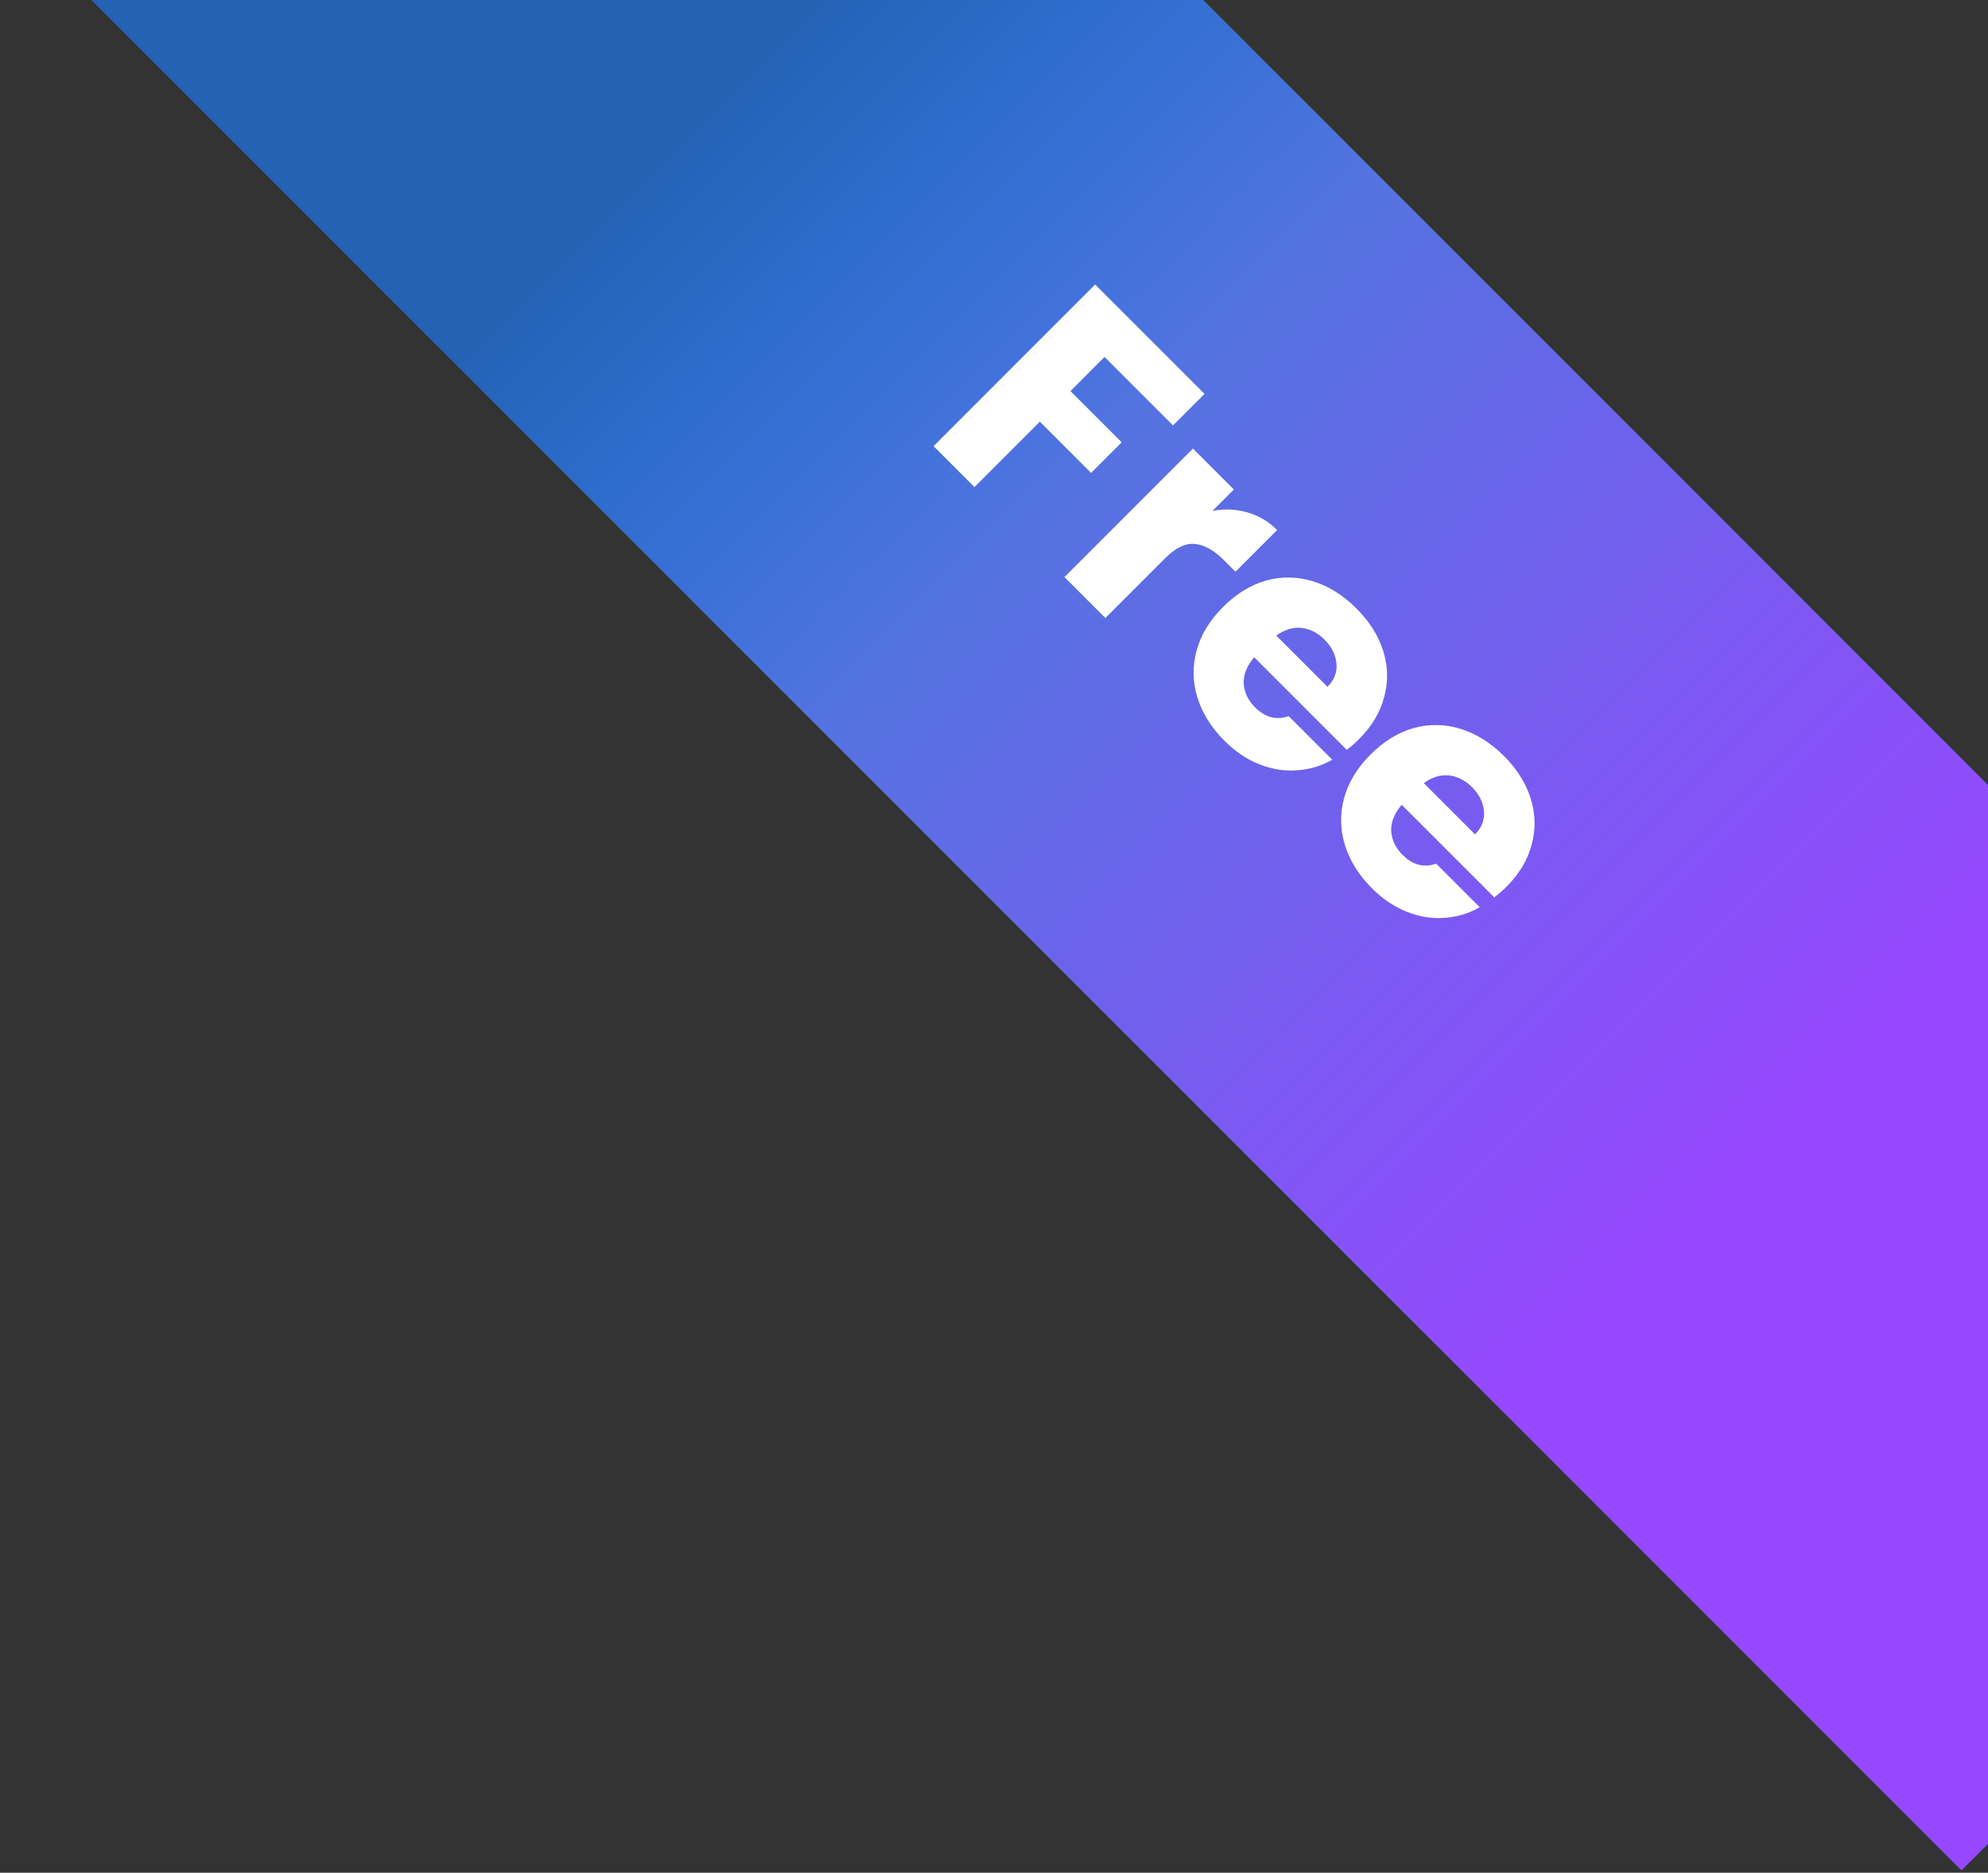
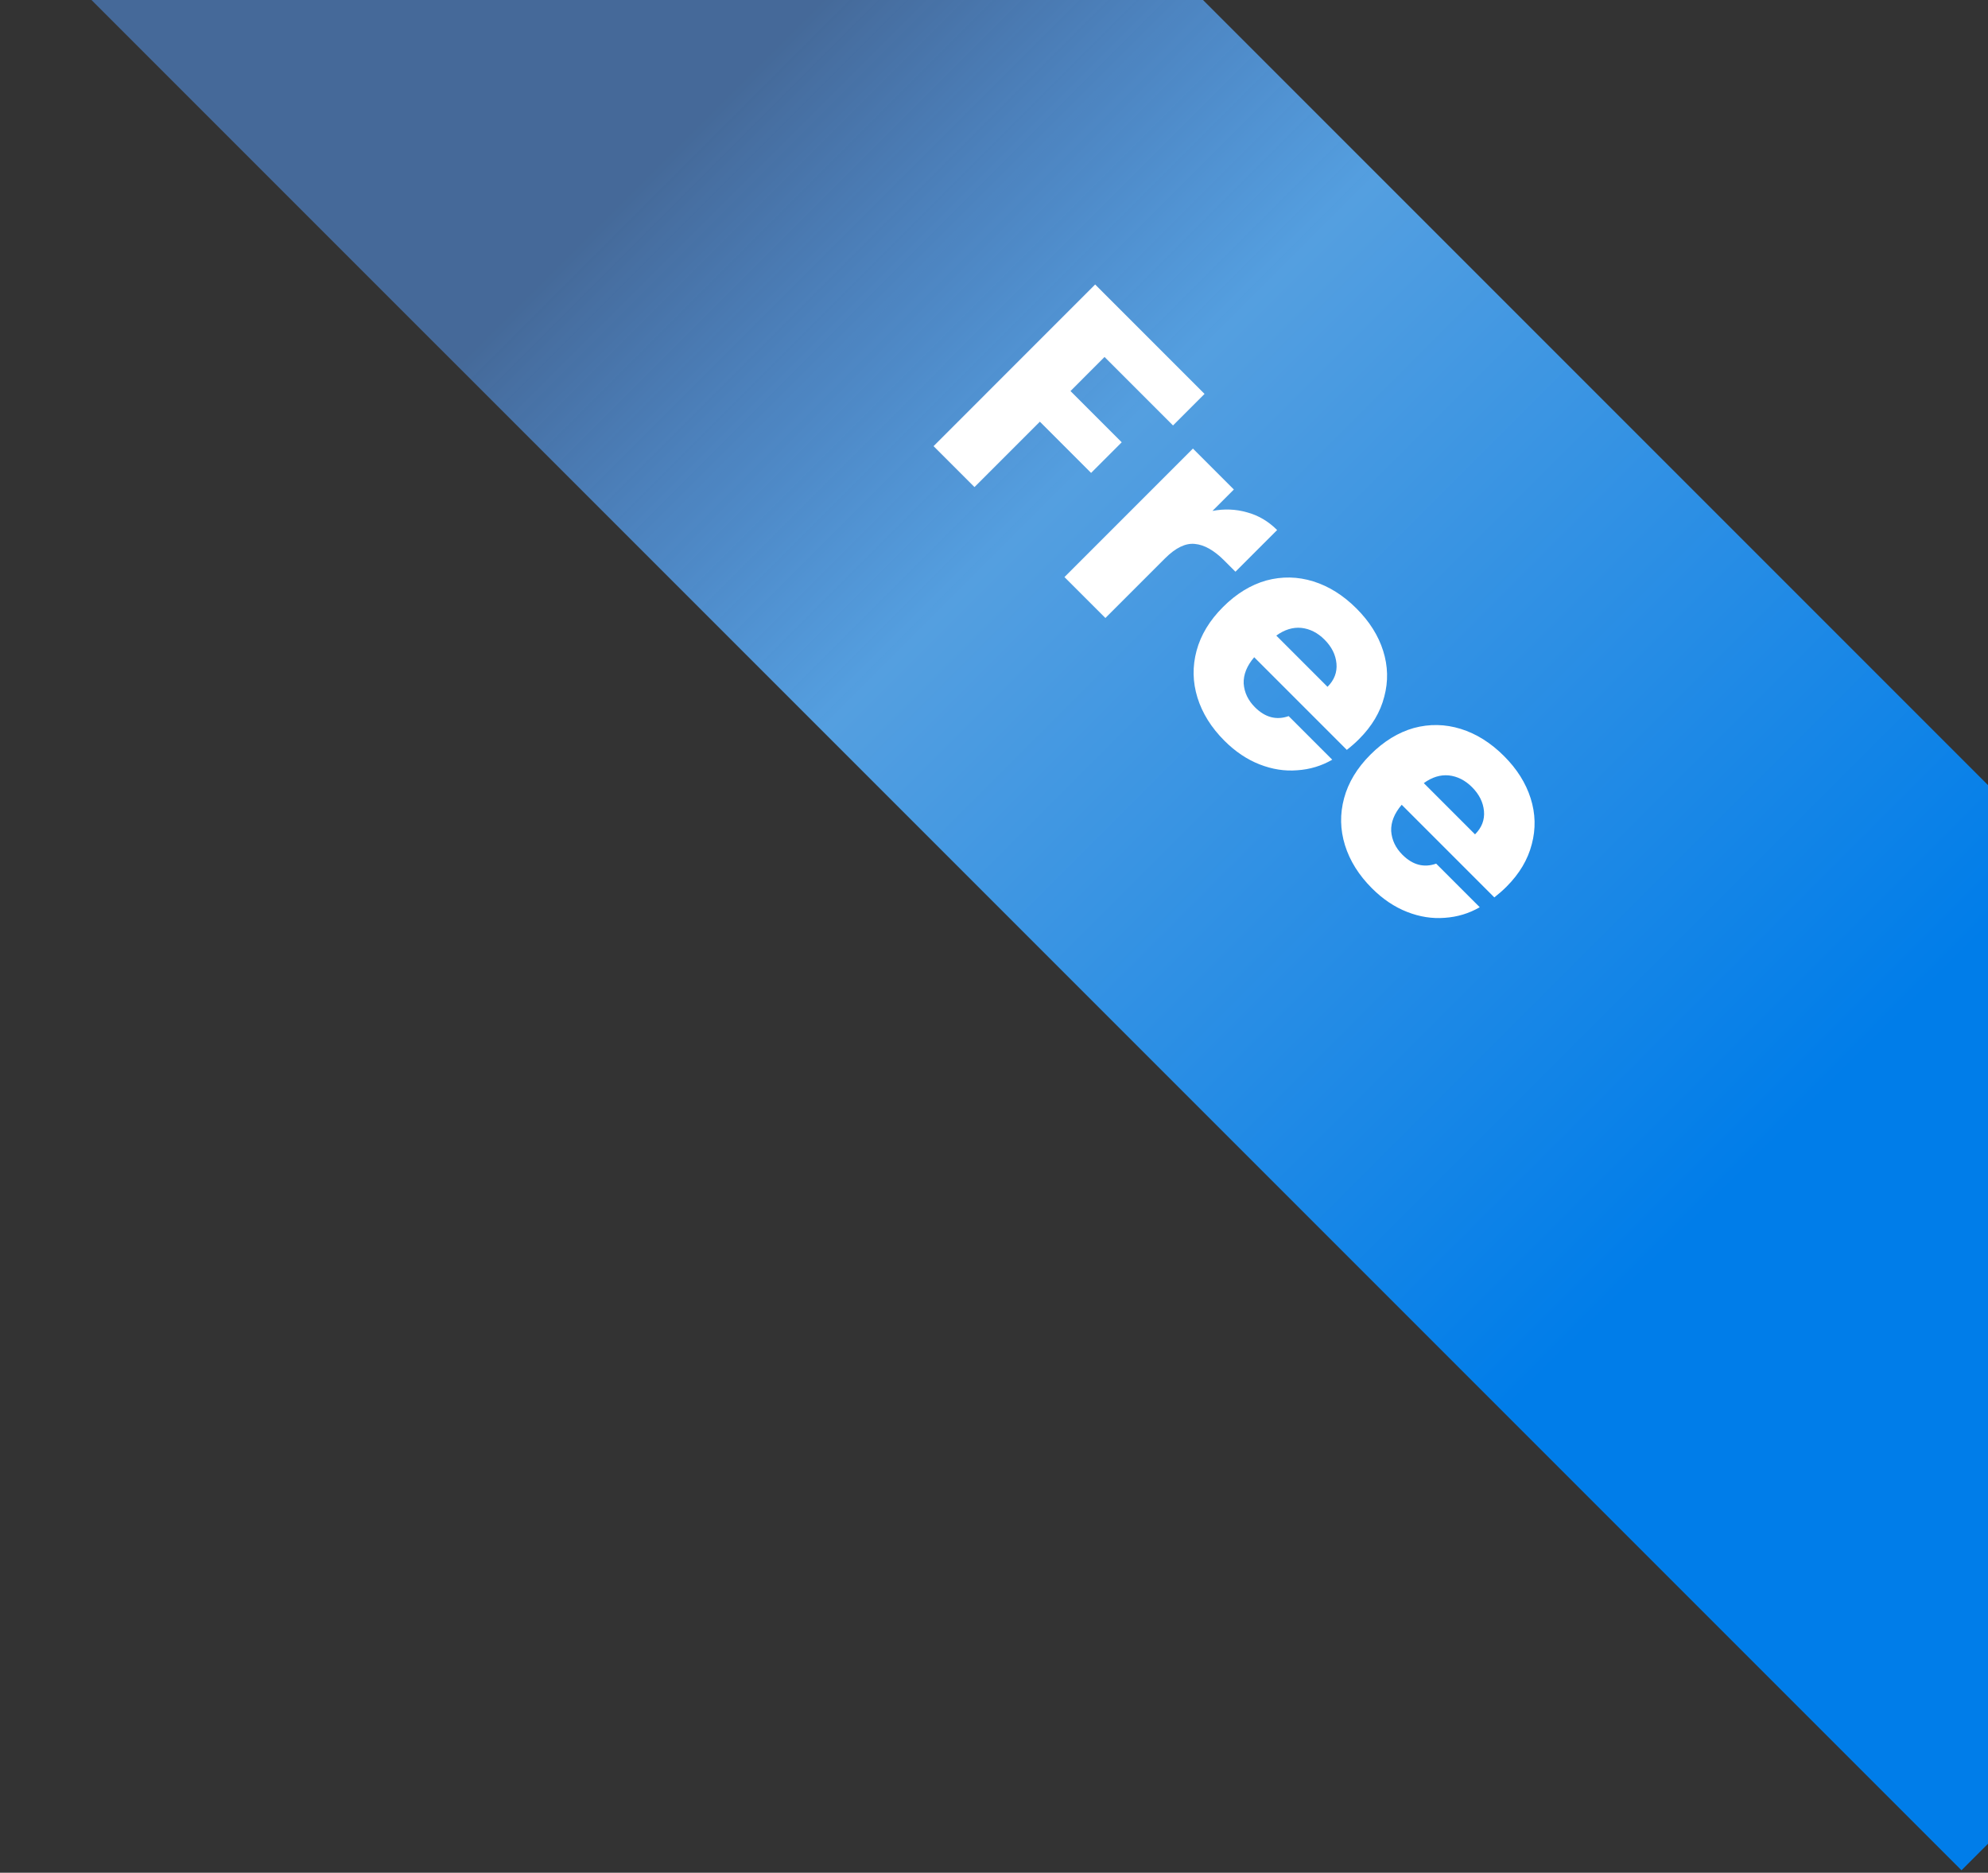
<svg xmlns="http://www.w3.org/2000/svg" width="86" height="81" viewBox="0 0 86 81" fill="none">
  <rect x="0" y="0" width="86" height="81" fill="#333333" stroke="none" />
  <path d="M24.042 -28L108.894 56.853L84.853 80.894L-4.17233e-06 -3.958L24.042 -28Z" fill="url(#paint0_linear_12227_3041)" />
-   <path d="M24.042 -28L108.894 56.853L84.853 80.894L-4.17233e-06 -3.958L24.042 -28Z" fill="url(#paint1_linear_12227_3041)" />
  <path d="M65.173 38.349C65.014 38.508 64.838 38.663 64.644 38.815L60.637 34.808C60.319 35.181 60.167 35.56 60.182 35.946C60.21 36.333 60.372 36.674 60.669 36.971C61.111 37.413 61.597 37.541 62.128 37.355L64.013 39.24C63.551 39.508 63.046 39.661 62.499 39.698C61.958 39.741 61.415 39.656 60.869 39.442C60.324 39.229 59.816 38.887 59.347 38.418C58.781 37.852 58.393 37.231 58.183 36.557C57.974 35.883 57.961 35.206 58.144 34.526C58.327 33.846 58.707 33.217 59.285 32.639C59.862 32.062 60.488 31.678 61.161 31.488C61.841 31.305 62.518 31.318 63.193 31.527C63.867 31.737 64.49 32.128 65.063 32.701C65.623 33.26 66.007 33.87 66.216 34.531C66.425 35.191 66.441 35.852 66.265 36.512C66.095 37.178 65.731 37.791 65.173 38.349ZM63.809 36.088C64.102 35.796 64.23 35.46 64.196 35.08C64.161 34.701 63.989 34.355 63.678 34.045C63.381 33.748 63.046 33.579 62.673 33.538C62.307 33.504 61.947 33.615 61.593 33.872L63.809 36.088Z" fill="white" />
  <path d="M58.792 31.968C58.633 32.127 58.457 32.282 58.263 32.434L54.256 28.427C53.938 28.8 53.786 29.179 53.801 29.565C53.829 29.952 53.991 30.293 54.288 30.59C54.73 31.032 55.216 31.16 55.747 30.974L57.632 32.859C57.17 33.127 56.665 33.28 56.118 33.316C55.577 33.36 55.034 33.275 54.488 33.061C53.943 32.848 53.435 32.506 52.966 32.037C52.4 31.471 52.012 30.85 51.802 30.176C51.593 29.502 51.58 28.825 51.763 28.145C51.946 27.465 52.326 26.836 52.904 26.258C53.481 25.68 54.107 25.297 54.78 25.107C55.46 24.924 56.137 24.937 56.811 25.146C57.486 25.356 58.109 25.747 58.682 26.32C59.241 26.879 59.626 27.489 59.835 28.15C60.044 28.811 60.06 29.471 59.883 30.131C59.714 30.797 59.35 31.41 58.792 31.968ZM57.428 29.707C57.72 29.415 57.849 29.079 57.815 28.699C57.78 28.32 57.608 27.974 57.297 27.664C57 27.367 56.665 27.198 56.292 27.157C55.926 27.123 55.566 27.234 55.212 27.491L57.428 29.707Z" fill="white" />
  <path d="M52.45 22.099C52.962 22.001 53.46 22.021 53.943 22.159C54.433 22.29 54.868 22.546 55.248 22.925L53.445 24.728L52.958 24.241C52.517 23.8 52.092 23.561 51.685 23.526C51.285 23.485 50.856 23.693 50.398 24.151L47.819 26.73L46.048 24.96L51.605 19.402L53.376 21.173L52.45 22.099Z" fill="white" />
-   <path d="M52.108 17.038L50.744 18.402L47.782 15.44L46.309 16.914L48.525 19.13L47.2 20.455L44.984 18.239L42.156 21.067L40.385 19.297L47.376 12.305L52.108 17.038Z" fill="white" />
+   <path d="M52.108 17.038L50.744 18.402L47.782 15.44L46.309 16.914L48.525 19.13L47.2 20.455L44.984 18.239L42.156 21.067L40.385 19.297L47.376 12.305Z" fill="white" />
  <defs>
    <linearGradient id="paint0_linear_12227_3041" x1="31.754" y1="3.754" x2="77.14" y2="49.14" gradientUnits="userSpaceOnUse">
      <stop stop-color="#57A0FF" stop-opacity="0.5" />
      <stop offset="0.349" stop-color="#549FE0" />
      <stop offset="1" stop-color="#007DE9" />
    </linearGradient>
    <linearGradient id="paint1_linear_12227_3041" x1="31.754" y1="3.754" x2="77.14" y2="49.14" gradientUnits="userSpaceOnUse">
      <stop stop-color="#035CCF" stop-opacity="0.5" />
      <stop offset="0.349" stop-color="#5473E0" />
      <stop offset="1" stop-color="#9747FF" />
    </linearGradient>
  </defs>
</svg>